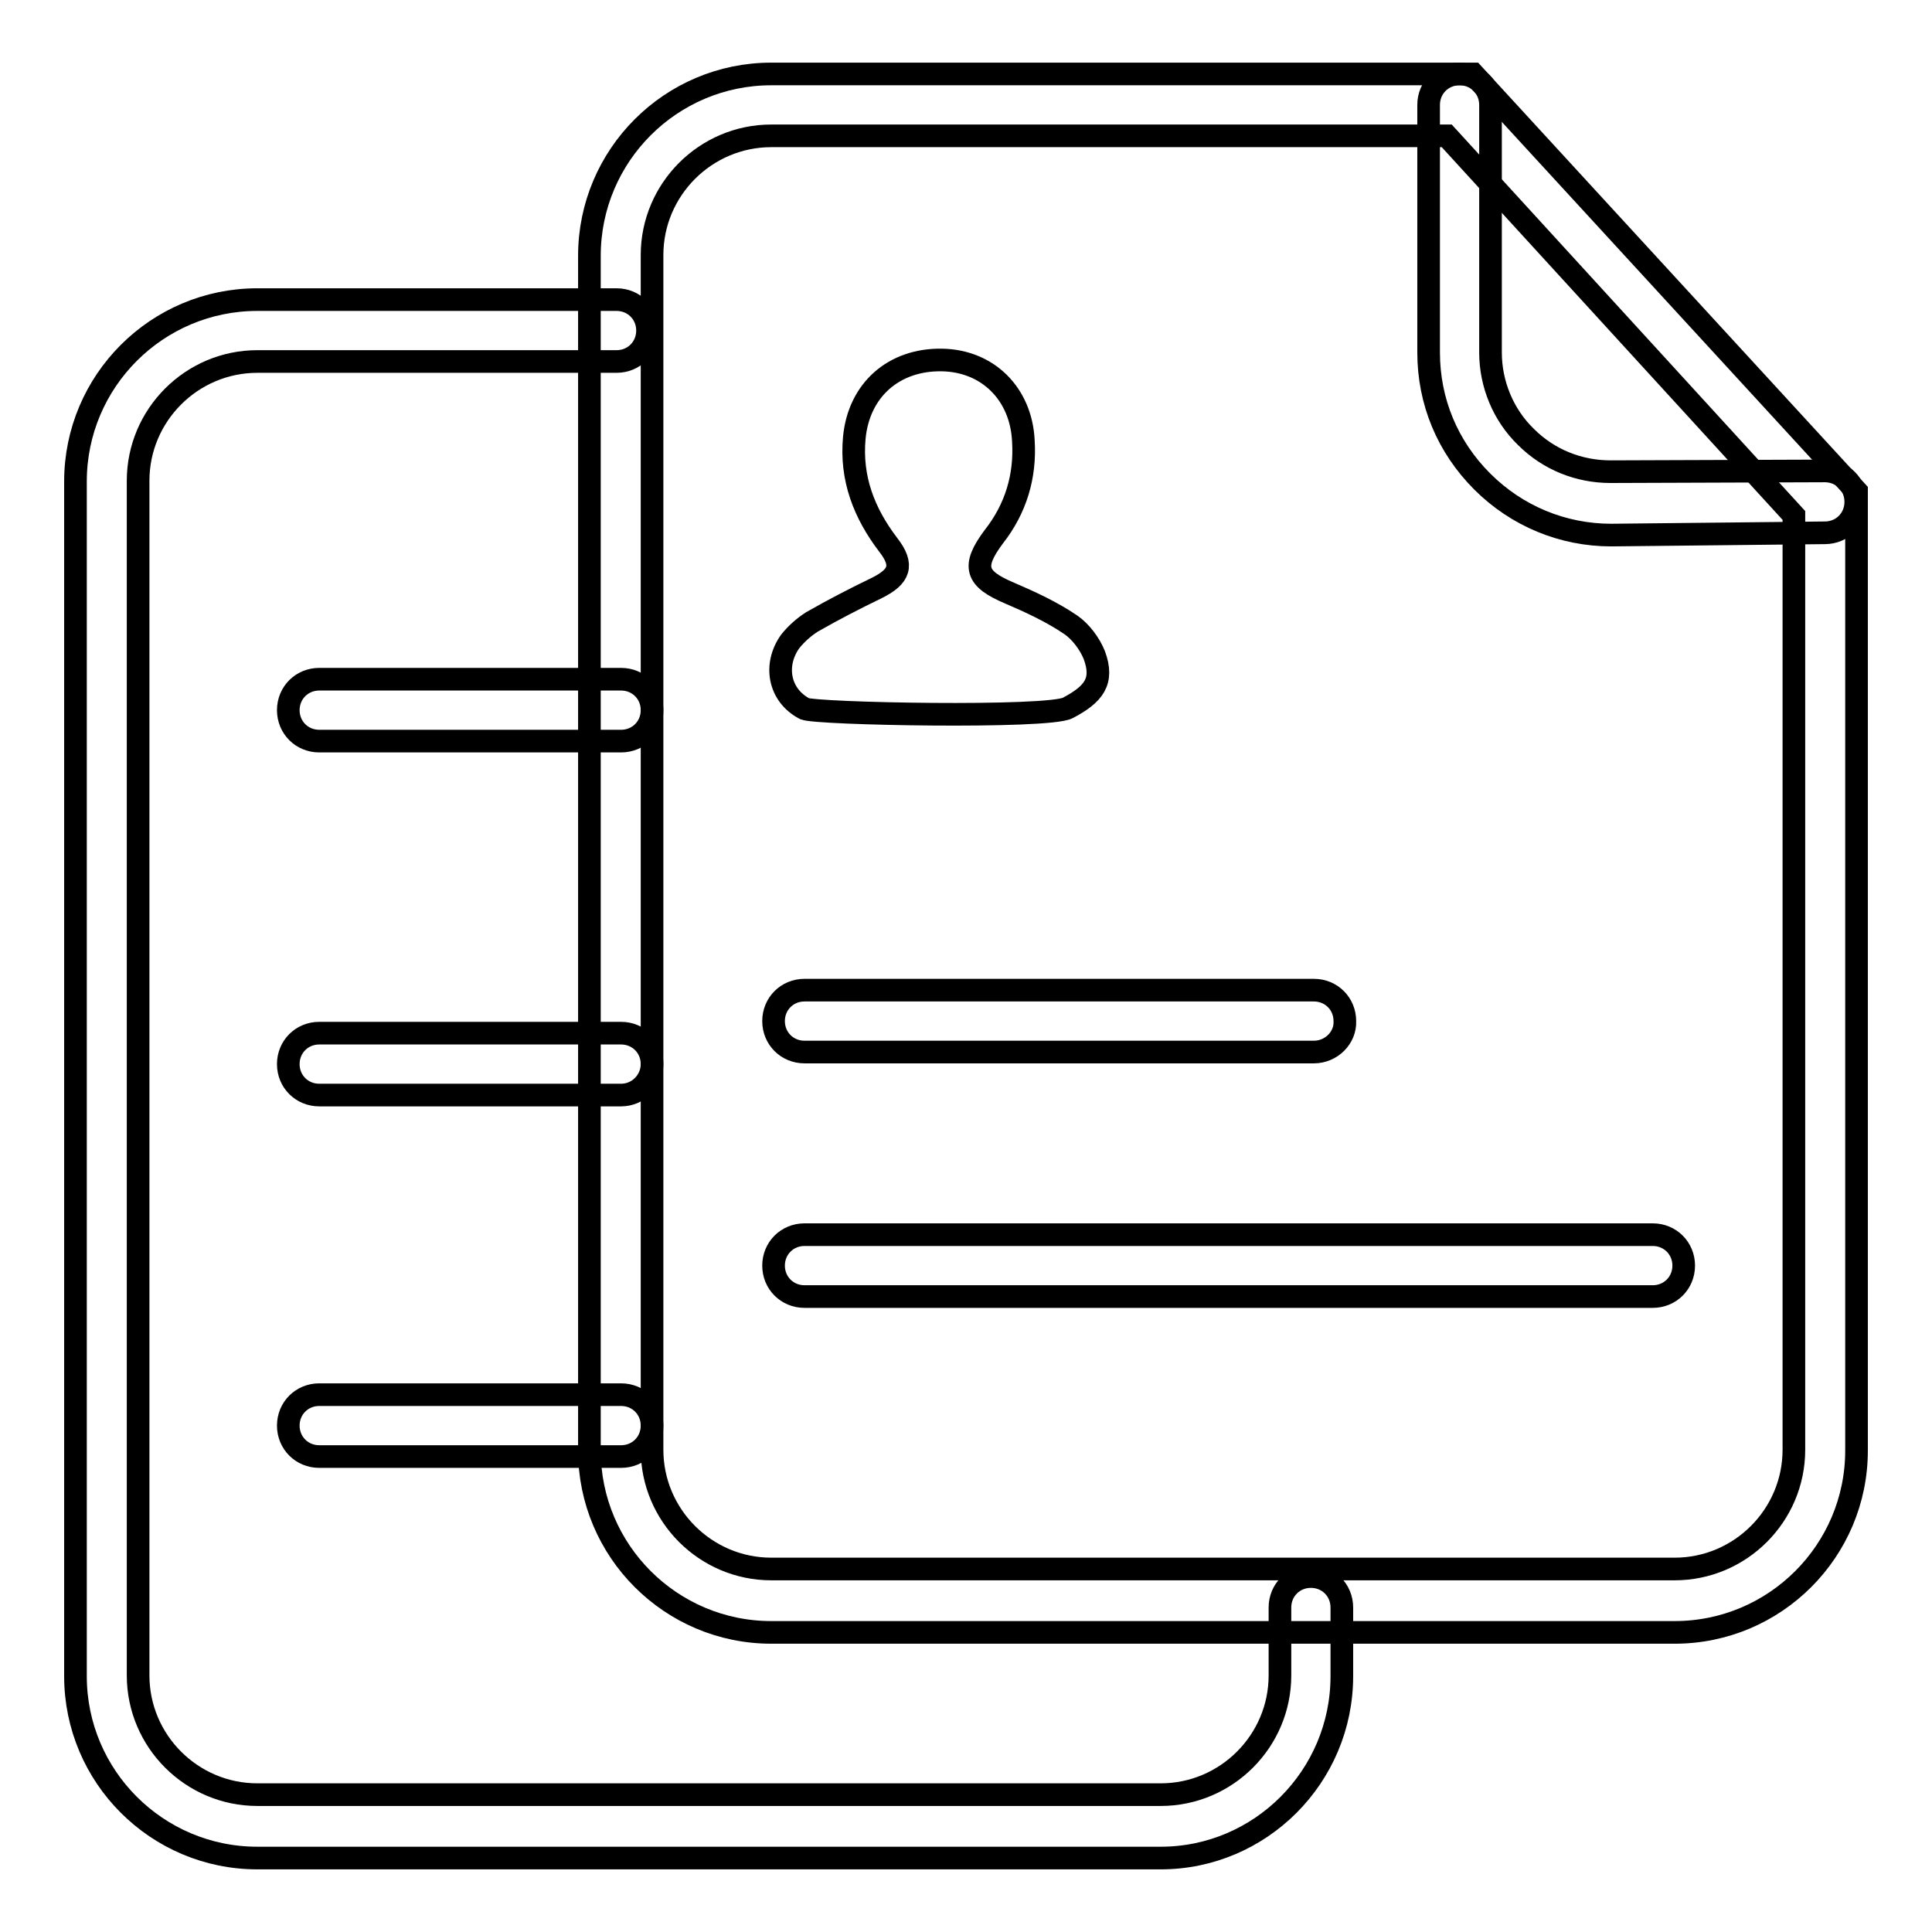
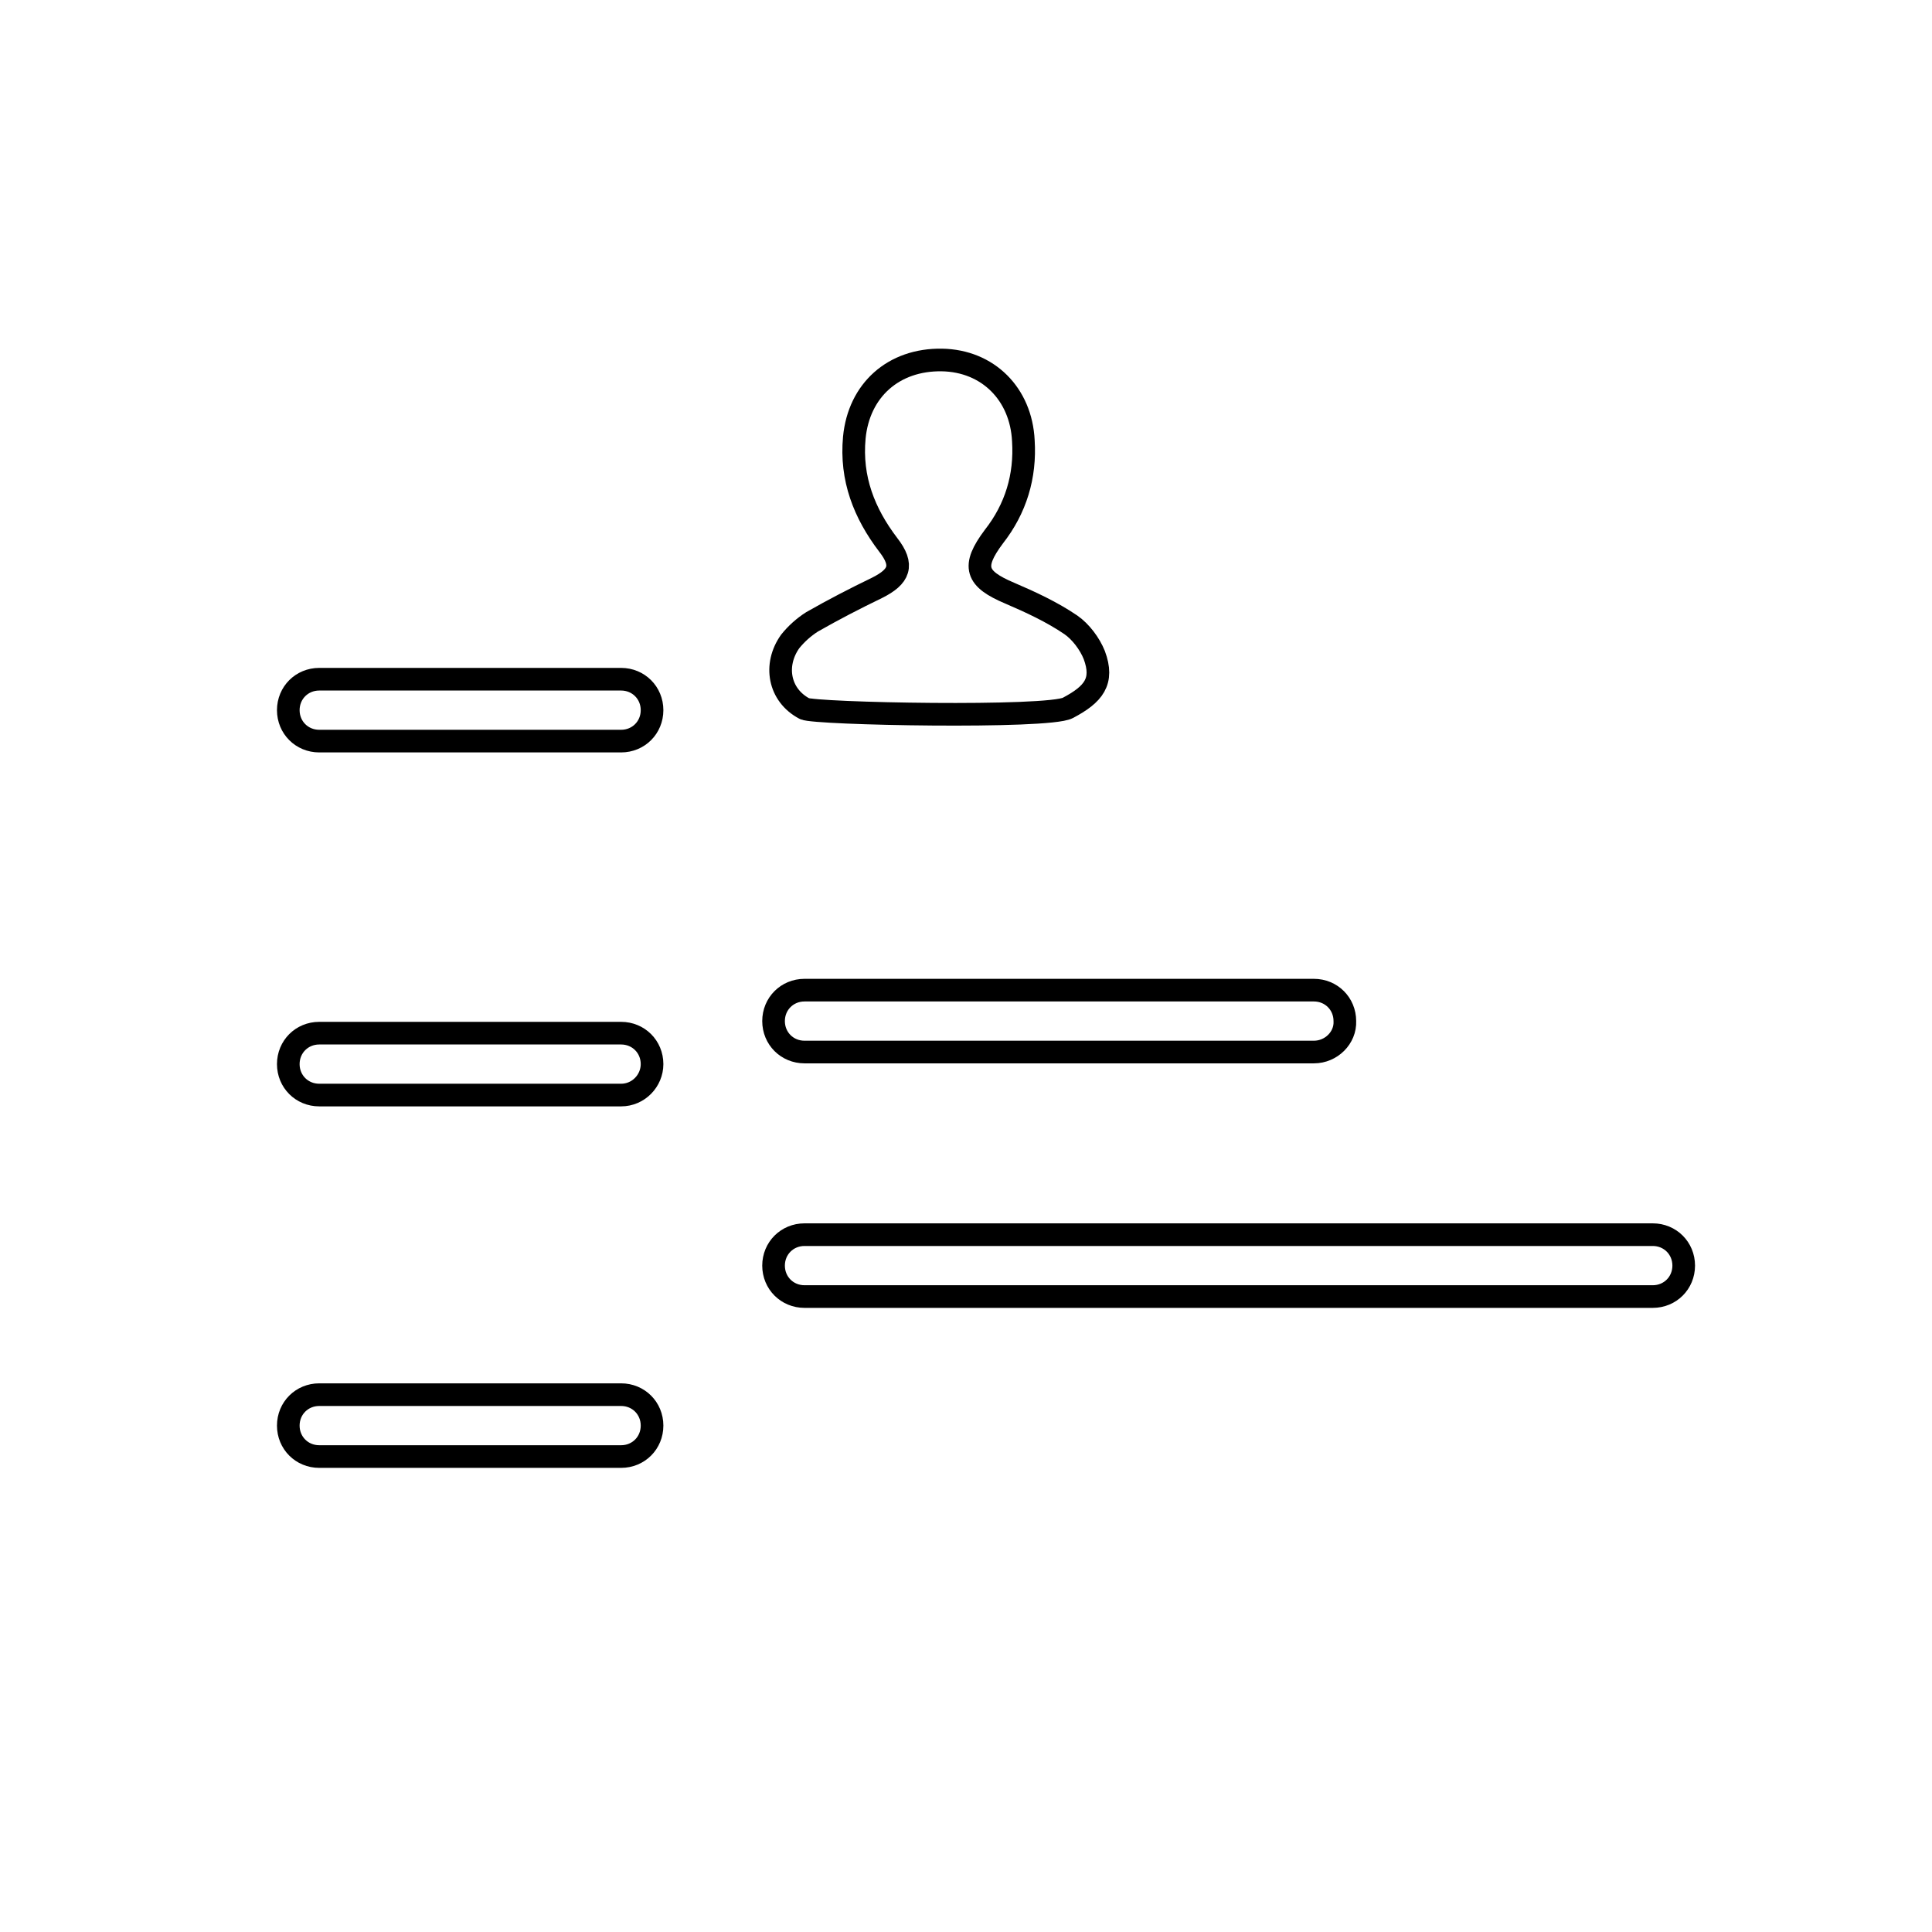
<svg xmlns="http://www.w3.org/2000/svg" version="1.1" x="0px" y="0px" viewBox="0 0 256 256" enable-background="new 0 0 256 256" xml:space="preserve">
  <g>
-     <path stroke-width="3" fill-opacity="0" stroke="#000000" d="M221.9,216.3H102.2c-13.3,0-24.1-10.8-24.1-24.1V33.9c0-13.3,10.8-24.1,24.1-24.1h93L246,65.1v127.1 C246,205.5,235.2,216.3,221.9,216.3L221.9,216.3z M102.2,18c-8.7,0-15.8,7.1-15.8,15.8v158.3c0,8.7,7.1,15.8,15.8,15.8h119.7 c8.7,0,15.8-7.1,15.8-15.8V68.3L191.7,18H102.2z" />
-     <path stroke-width="3" fill-opacity="0" stroke="#000000" d="M153.8,246.2H34.1c-13.3,0-24.1-10.8-24.1-24.1V63.8c0-13.3,10.8-24.1,24.1-24.1h47.6 c2.3,0,4.1,1.8,4.1,4.1c0,2.3-1.8,4.1-4.1,4.1H34.1c-8.7,0-15.8,7.1-15.8,15.8v158.3c0,8.7,7.1,15.8,15.8,15.8h119.7 c8.7,0,15.8-7.1,15.8-15.8V213c0-2.3,1.8-4.1,4.1-4.1c2.3,0,4.1,1.8,4.1,4.1v9.1C177.8,235.4,167,246.2,153.8,246.2L153.8,246.2z  M213.5,70.9c-6.4,0-12.5-2.5-17.1-7.1c-4.6-4.6-7.1-10.6-7.1-17.1V13.9c0-2.3,1.8-4.1,4.1-4.1s4.1,1.8,4.1,4.1v32.8 c0,4.2,1.7,8.3,4.7,11.2c3,3,7,4.6,11.2,4.6h0l28.4-0.1c2.3,0,4.1,1.8,4.1,4.1c0,2.3-1.8,4.1-4.1,4.1L213.5,70.9 C213.5,70.9,213.5,70.9,213.5,70.9L213.5,70.9z" />
    <path stroke-width="3" fill-opacity="0" stroke="#000000" d="M106.6,93.9c1.3,0.7,32.3,1.3,34.9-0.1c3.4-1.8,4.8-3.5,3.5-7c-0.6-1.5-1.8-3.1-3.1-4 c-2.5-1.7-5.3-3-8.1-4.2c-4.5-1.9-5.1-3.5-2.1-7.5c2.9-3.7,4.2-8,3.9-12.7c-0.3-6.2-4.7-10.6-10.8-10.7c-6.4-0.1-11,4-11.6,10.3 c-0.5,5.4,1.3,10,4.5,14.2c2.1,2.7,1.5,4.2-1.5,5.7c-2.9,1.4-5.8,2.9-8.6,4.5c-1.1,0.7-2.1,1.6-2.9,2.6 C102.5,88.1,103.2,92.1,106.6,93.9z M174.1,139.4h-67.5c-2.3,0-4.1-1.8-4.1-4.1c0-2.3,1.8-4.1,4.1-4.1h67.5c2.3,0,4.1,1.8,4.1,4.1 C178.3,137.5,176.4,139.4,174.1,139.4z M219,171.8H106.6c-2.3,0-4.1-1.8-4.1-4.1s1.8-4.1,4.1-4.1H219c2.3,0,4.1,1.8,4.1,4.1 S221.3,171.8,219,171.8z M82.3,145.1h-40c-2.3,0-4.1-1.8-4.1-4.1c0-2.3,1.8-4.1,4.1-4.1h40c2.3,0,4.1,1.8,4.1,4.1 C86.4,143.2,84.6,145.1,82.3,145.1z M82.3,98.2h-40c-2.3,0-4.1-1.8-4.1-4.1c0-2.3,1.8-4.1,4.1-4.1h40c2.3,0,4.1,1.8,4.1,4.1 C86.4,96.4,84.6,98.2,82.3,98.2z M82.3,193h-40c-2.3,0-4.1-1.8-4.1-4.1s1.8-4.1,4.1-4.1h40c2.3,0,4.1,1.8,4.1,4.1 S84.6,193,82.3,193z" />
  </g>
</svg>